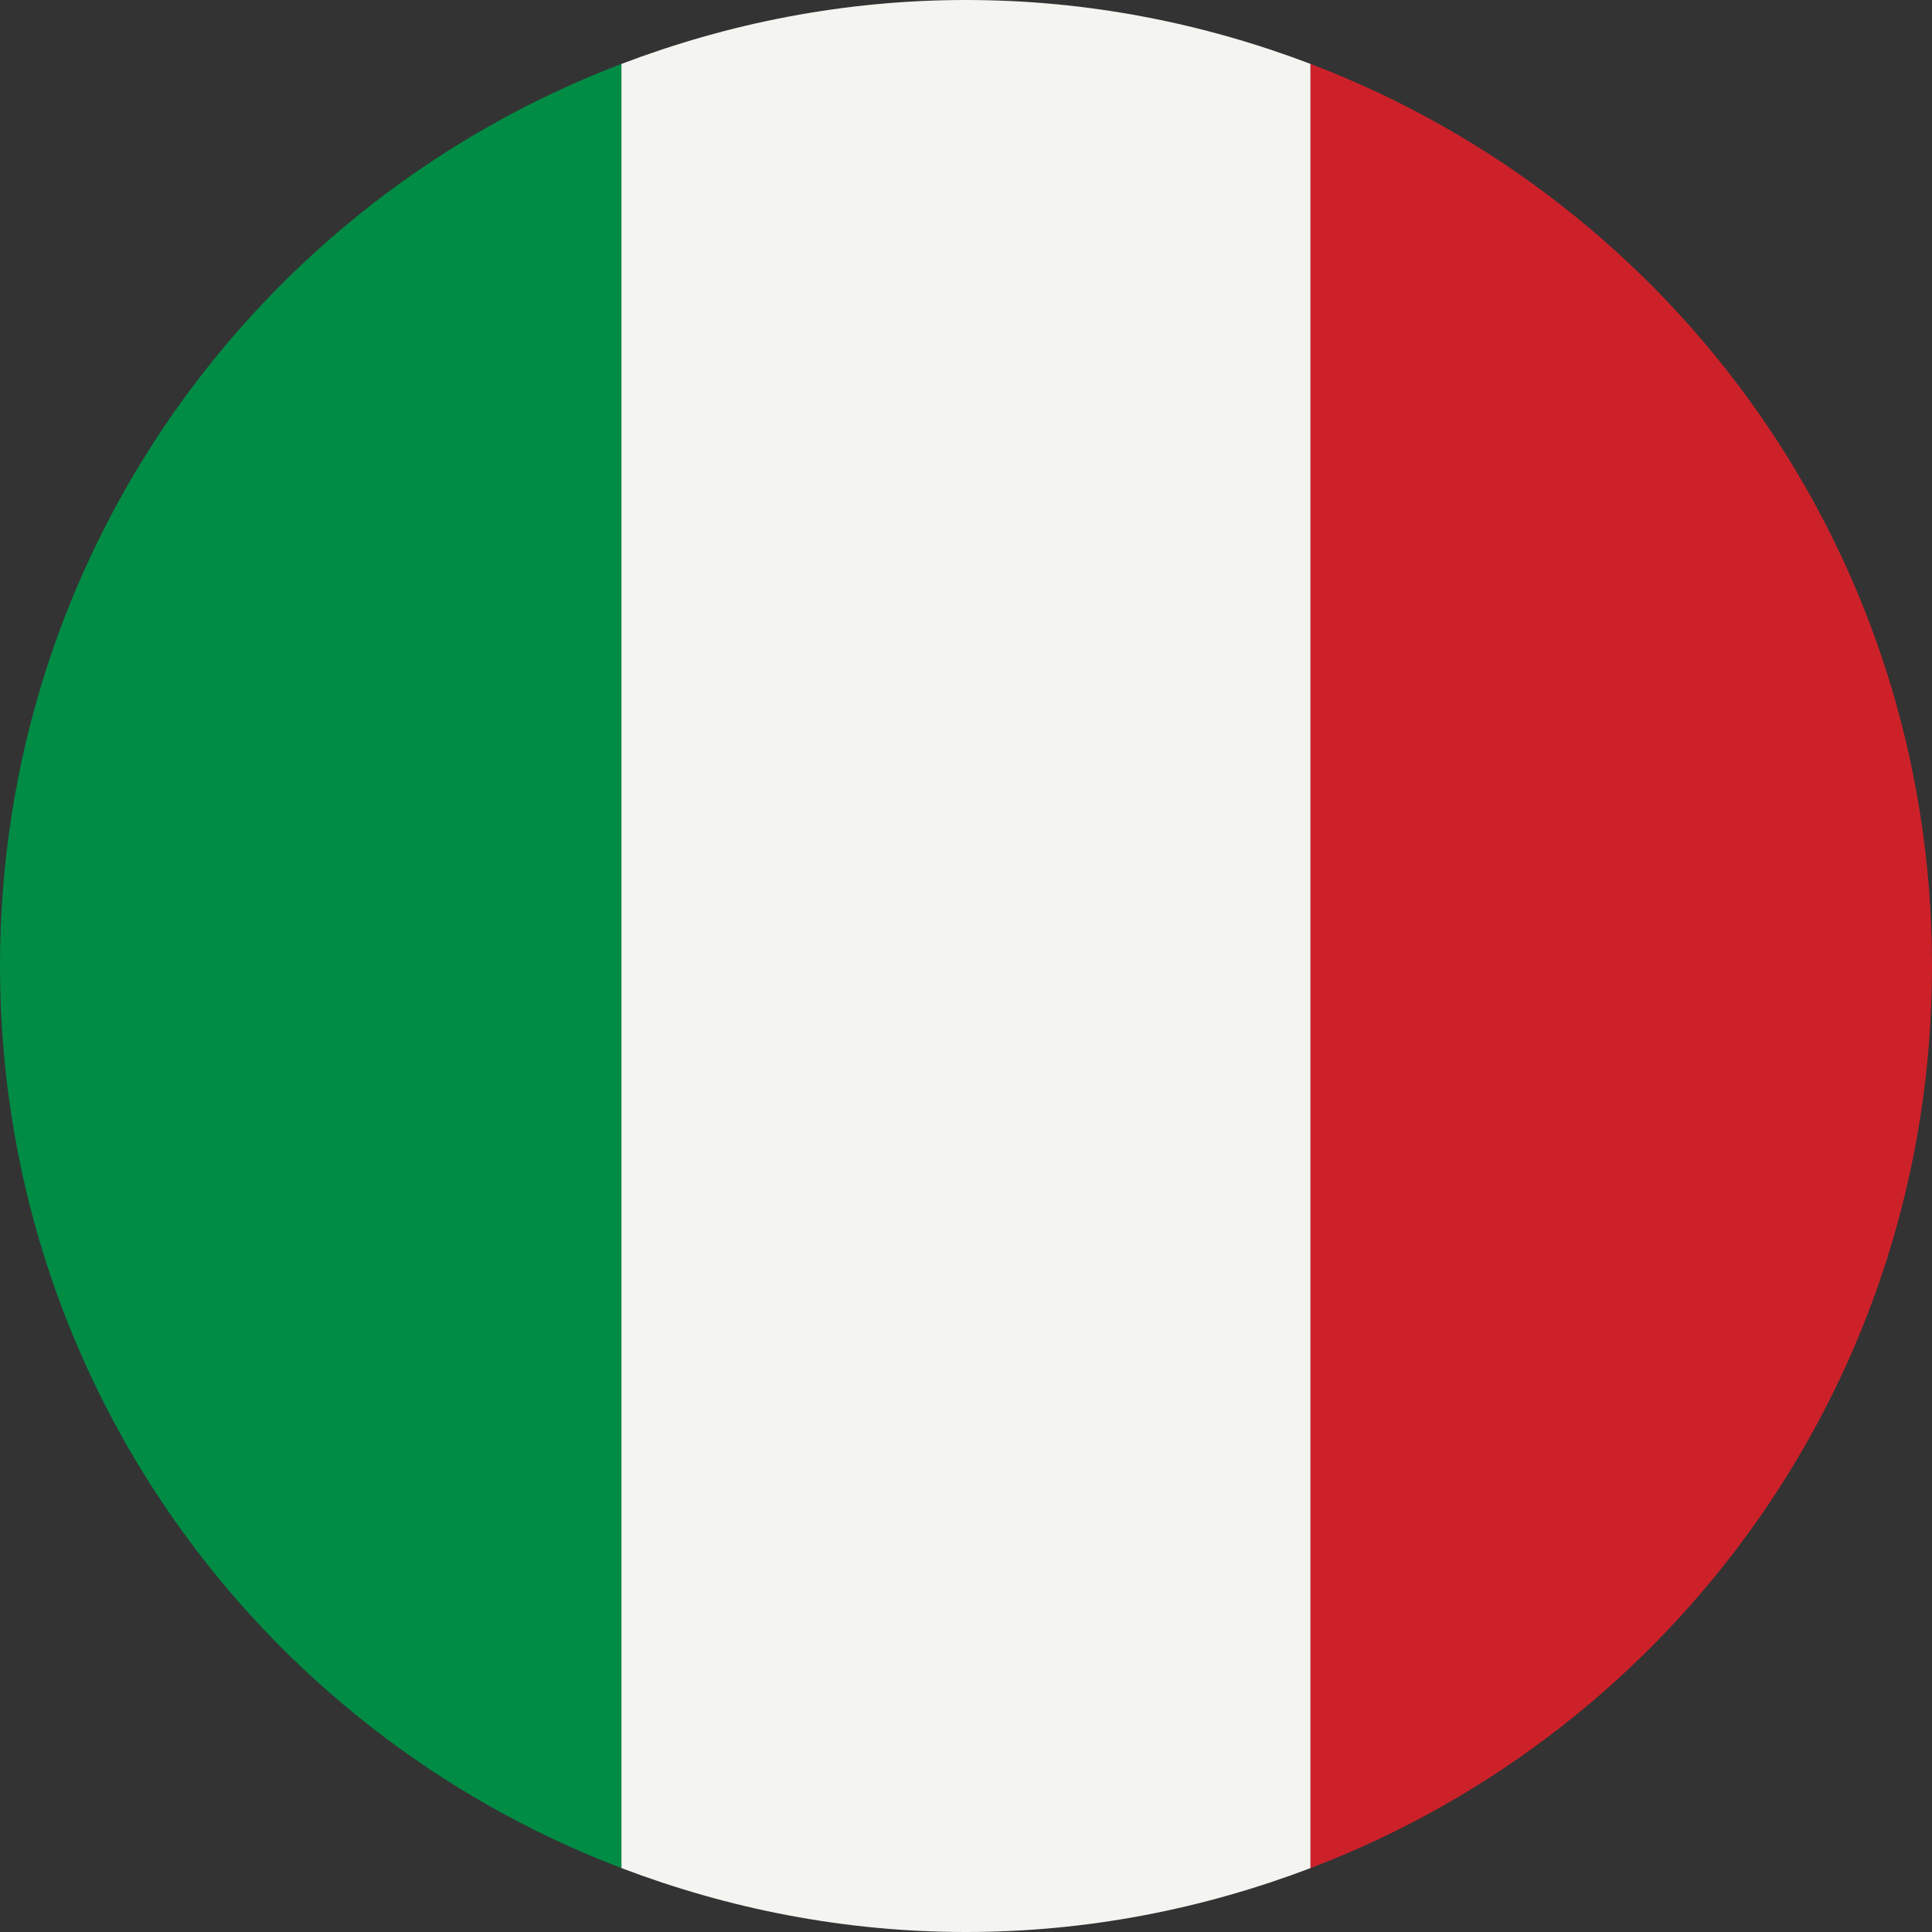
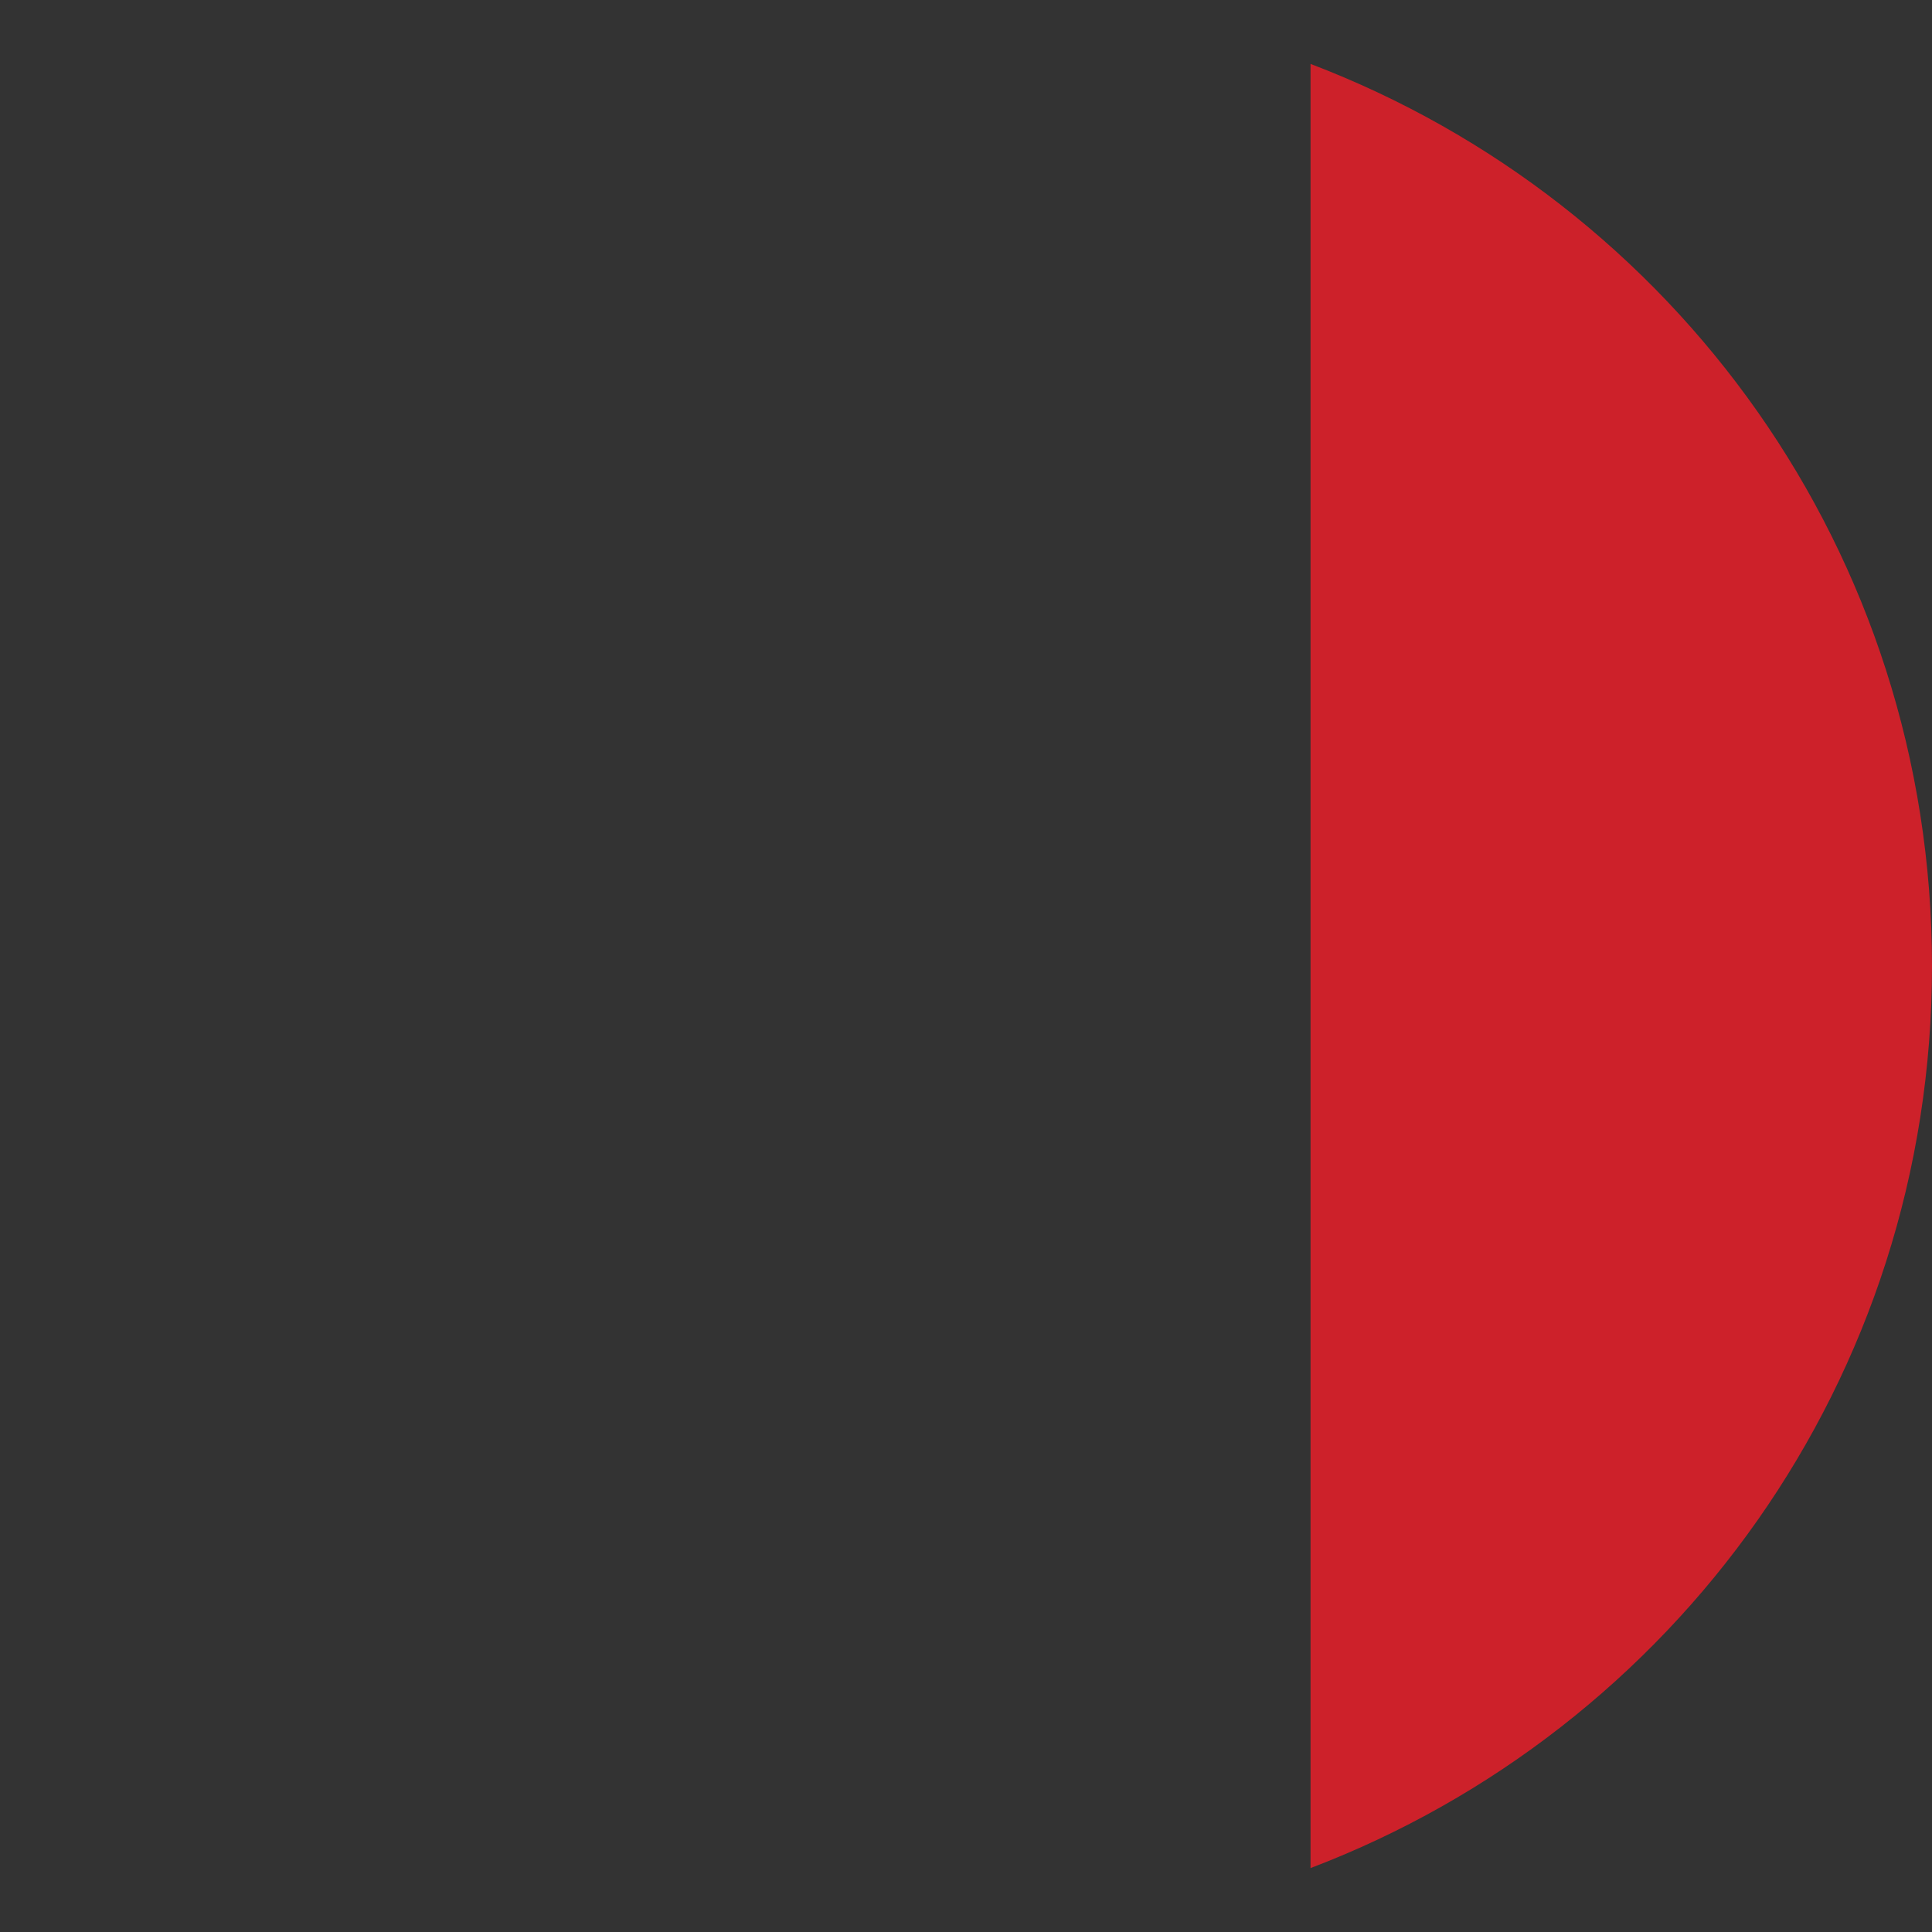
<svg xmlns="http://www.w3.org/2000/svg" width="12" height="12" viewBox="0 0 12 12" fill="none">
  <rect x="0" y="0" width="12" height="12" fill="#333333" stroke="none" />
-   <path fill-rule="evenodd" clip-rule="evenodd" d="M0 6C0 8.567 1.601 10.743 3.86 11.603V0.397C1.601 1.257 0 3.432 0 6Z" fill="#008c45" />
-   <path fill-rule="evenodd" clip-rule="evenodd" d="M6 12C6.756 12 7.475 11.856 8.14 11.603V0.397C7.475 0.144 6.756 0 6 0C5.244 0 4.525 0.144 3.86 0.397V11.603C4.525 11.856 5.244 12 6 12Z" fill="#f4f5f0" />
  <path fill-rule="evenodd" clip-rule="evenodd" d="M12 6C12 3.432 10.399 1.257 8.14 0.397V11.603C10.399 10.743 12 8.567 12 6Z" fill="#cd212a" />
</svg>